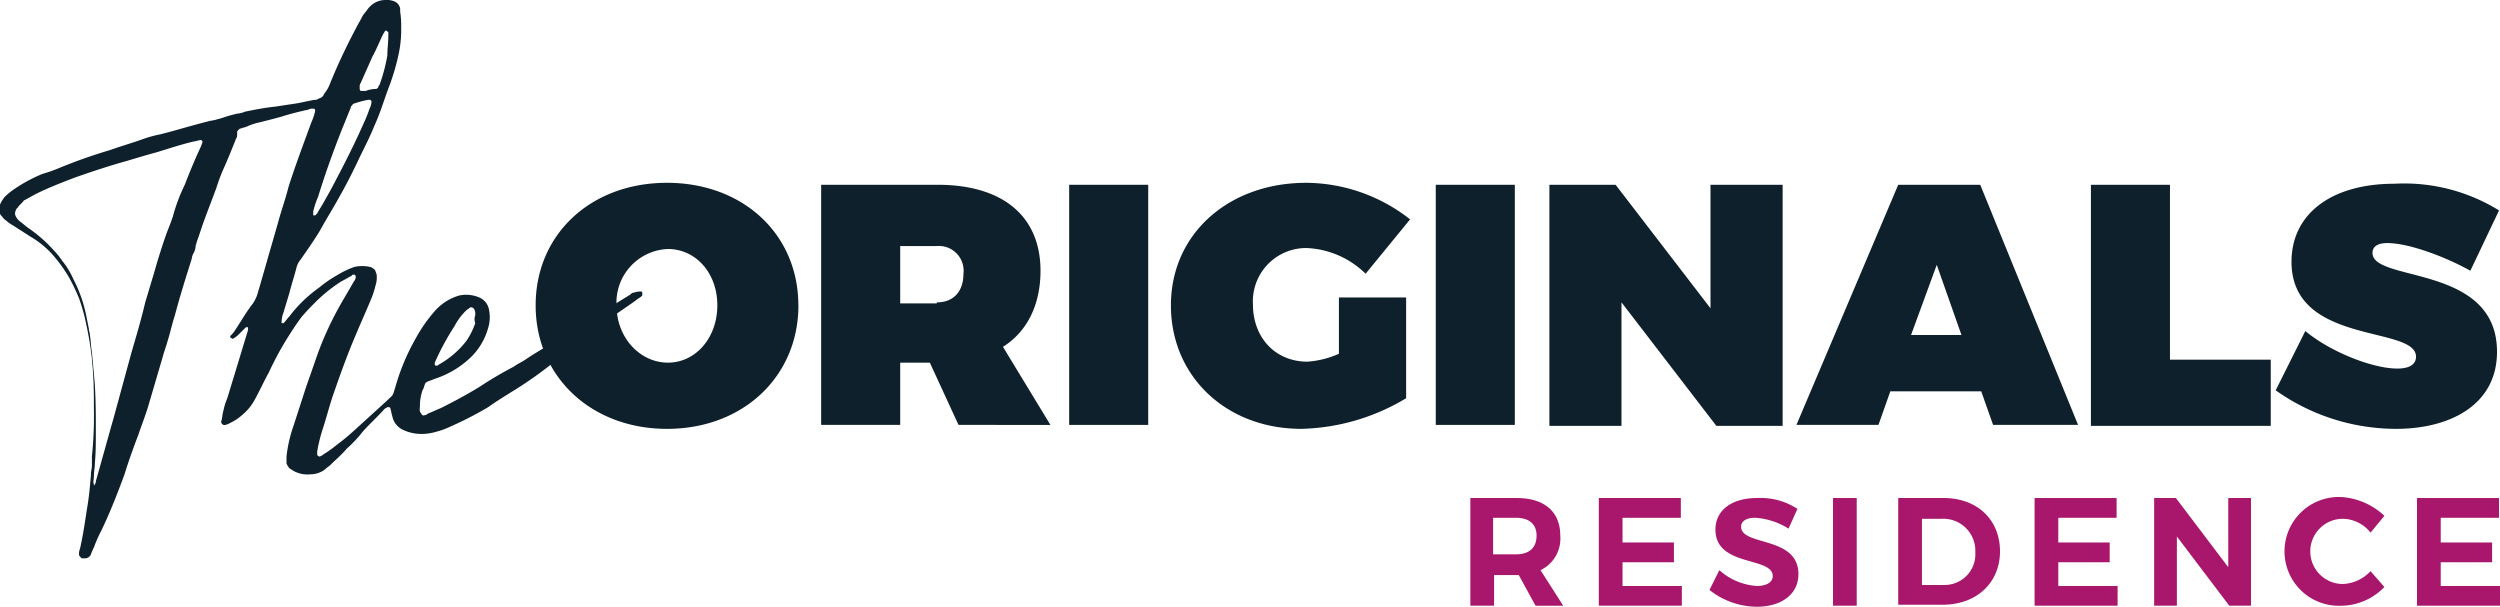
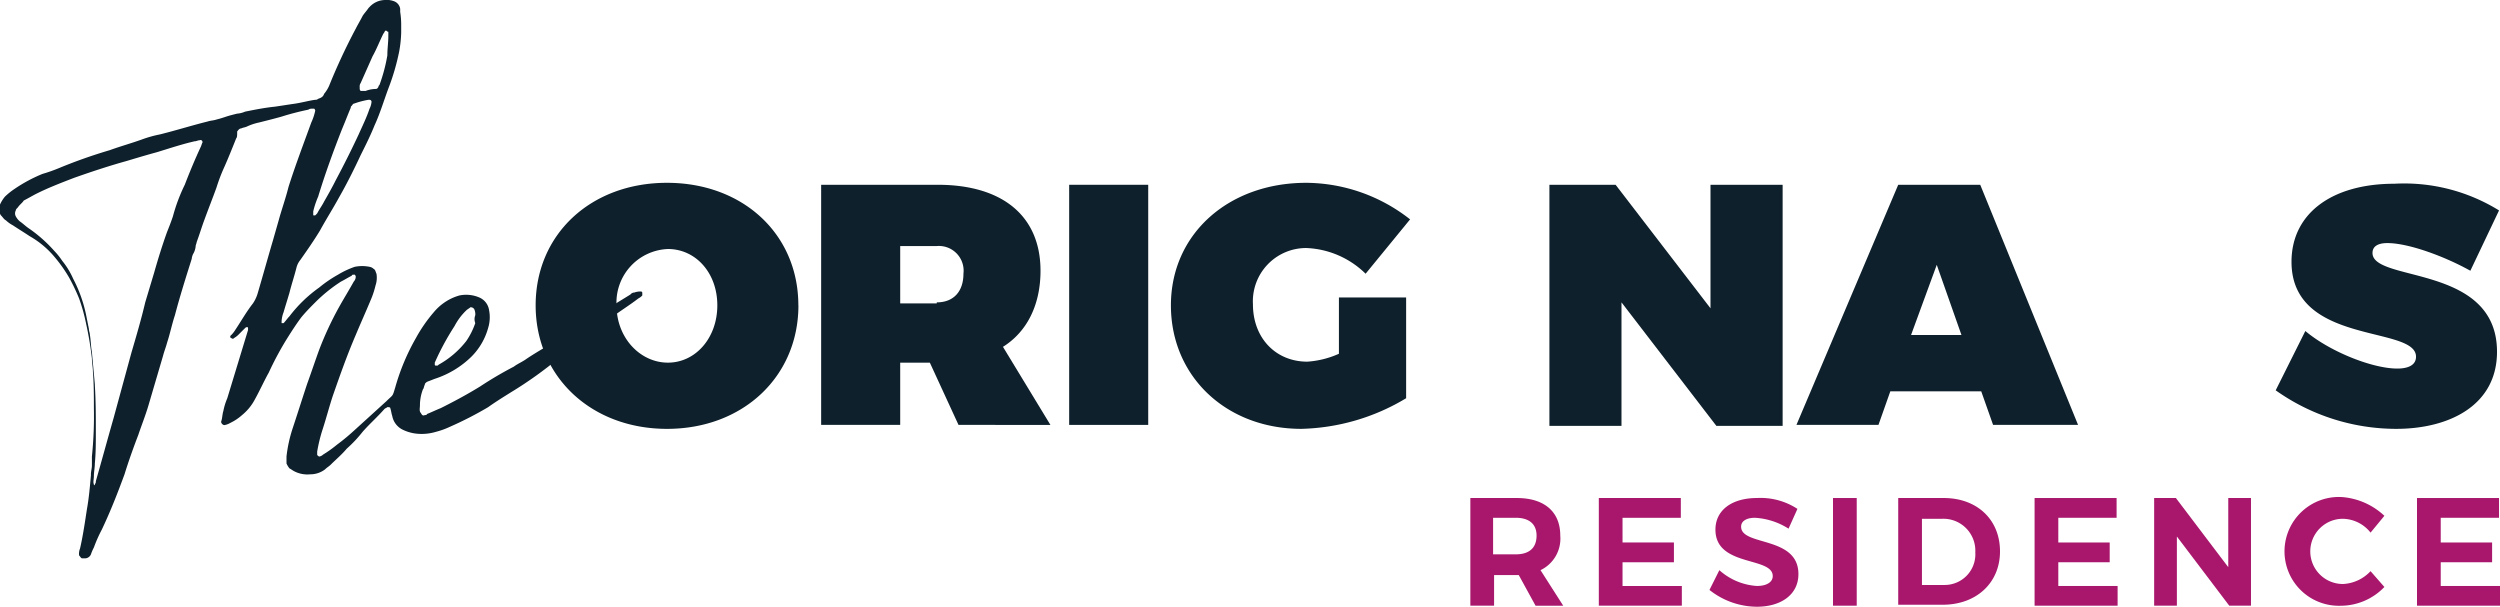
<svg xmlns="http://www.w3.org/2000/svg" id="Group_1" data-name="Group 1" viewBox="0 0 274 66.496">
  <defs>
    <style>
      .cls-1 {
        fill: #0e202b;
      }

      .cls-2 {
        fill: #a8176c;
      }

      .cls-3 {
        clip-path: url(#clip-path);
      }
    </style>
    <clipPath id="clip-path">
      <rect id="Rectangle_346" data-name="Rectangle 346" class="cls-1" width="70.395" height="61.298" />
    </clipPath>
  </defs>
  <path id="Path_396" data-name="Path 396" class="cls-1" d="M83.008,31.929c0,7.8-6.065,13.538-14.4,13.538s-14.4-5.74-14.4-13.538S60.265,18.5,68.6,18.5s14.4,5.632,14.4,13.429m-19.927,0c0,3.574,2.6,6.281,5.632,6.281s5.415-2.708,5.415-6.281-2.383-6.173-5.415-6.173a5.868,5.868,0,0,0-5.632,6.173" transform="translate(4.499 1.536)" />
  <path id="Path_397" data-name="Path 397" class="cls-1" d="M95.013,38.194H91.764v6.823H83.1V18.7H95.879c7.148,0,11.263,3.466,11.263,9.422,0,3.791-1.516,6.715-4.115,8.339l5.2,8.556H98.154Zm.758-6.606c1.841,0,2.924-1.191,2.924-3.141a2.71,2.71,0,0,0-2.924-3.032H91.764V31.7h4.007Z" transform="translate(6.898 1.552)" />
  <rect id="Rectangle_343" data-name="Rectangle 343" class="cls-1" width="8.664" height="26.317" transform="translate(117.181 20.252)" />
  <path id="Path_398" data-name="Path 398" class="cls-1" d="M144.276,31.279v10.83a23.272,23.272,0,0,1-11.48,3.357c-8.231,0-14.3-5.74-14.3-13.538S124.781,18.5,133.337,18.5a18.577,18.577,0,0,1,11.372,4.007l-4.874,5.957a9.809,9.809,0,0,0-6.5-2.816,5.84,5.84,0,0,0-5.848,6.173c0,3.682,2.491,6.281,5.957,6.281a10.066,10.066,0,0,0,3.466-.866V31.063h7.364Z" transform="translate(9.836 1.536)" />
-   <rect id="Rectangle_344" data-name="Rectangle 344" class="cls-1" width="8.664" height="26.317" transform="translate(157.36 20.252)" />
  <path id="Path_399" data-name="Path 399" class="cls-1" d="M175.1,45.125l-10.4-13.538V45.125H156.8V18.7h7.256l10.4,13.538V18.7h7.906V45.125Z" transform="translate(13.015 1.552)" />
  <path id="Path_400" data-name="Path 400" class="cls-1" d="M192.089,41.335l-1.3,3.682H181.8L192.955,18.7h8.989l10.722,26.317h-9.314l-1.3-3.682Zm5.09-13.862-2.816,7.689h5.523Z" transform="translate(15.09 1.552)" />
-   <path id="Path_401" data-name="Path 401" class="cls-1" d="M231.311,37.869v7.256H211.6V18.7h8.664V37.869Z" transform="translate(17.564 1.552)" />
  <path id="Path_402" data-name="Path 402" class="cls-1" d="M254.776,21.526l-3.141,6.606c-2.708-1.516-6.715-3.032-9.1-3.032-.975,0-1.625.325-1.625,1.083,0,3.249,13.646,1.191,13.646,10.83,0,5.848-5.2,8.447-11.047,8.447A22.842,22.842,0,0,1,230.3,41.237l3.249-6.5c2.708,2.274,7.364,4.115,10.072,4.115,1.3,0,2.058-.433,2.058-1.3,0-3.466-13.646-1.191-13.646-10.4,0-5.307,4.44-8.556,11.263-8.556a19.747,19.747,0,0,1,11.48,2.924" transform="translate(19.116 1.542)" />
  <g id="Group_650" data-name="Group 650" transform="translate(161.151 54.475)">
    <path id="Path_403" data-name="Path 403" class="cls-2" d="M154.107,58.847H151.4V62.2h-2.6V50.4h5.09c3.032,0,4.765,1.516,4.765,4.115a3.834,3.834,0,0,1-2.166,3.791l2.491,3.9h-3.032Zm-.325-2.274c1.408,0,2.274-.65,2.274-2.058,0-1.3-.866-1.949-2.274-1.949h-2.491v4.007Z" transform="translate(-148.8 -50.292)" />
    <path id="Path_404" data-name="Path 404" class="cls-2" d="M164.4,52.674v2.6h5.632V57.44H164.4v2.6h6.5V62.2h-9.1V50.4h8.989v2.166H164.4Z" transform="translate(-147.721 -50.292)" />
    <path id="Path_405" data-name="Path 405" class="cls-2" d="M182.639,51.592l-.975,2.166a7.7,7.7,0,0,0-3.682-1.191c-.866,0-1.516.325-1.516.975,0,2.166,6.281.975,6.281,5.2,0,2.274-1.949,3.574-4.549,3.574a8.413,8.413,0,0,1-5.2-1.841l1.083-2.166A6.815,6.815,0,0,0,178.2,60.04c1.083,0,1.733-.433,1.733-1.083,0-2.166-6.281-.975-6.281-5.09,0-2.166,1.841-3.466,4.549-3.466A7.377,7.377,0,0,1,182.639,51.592Z" transform="translate(-146.791 -50.293)" />
    <path id="Path_406" data-name="Path 406" class="cls-2" d="M185.5,62.2V50.4h2.6V62.2Z" transform="translate(-145.754 -50.292)" />
    <path id="Path_407" data-name="Path 407" class="cls-2" d="M197.082,50.4c3.682,0,6.173,2.383,6.173,5.848s-2.6,5.848-6.281,5.848H192.1V50.4Zm-2.274,9.53h2.383a3.362,3.362,0,0,0,3.357-3.574,3.5,3.5,0,0,0-3.574-3.682H194.7V59.93Z" transform="translate(-145.206 -50.292)" />
    <path id="Path_408" data-name="Path 408" class="cls-2" d="M208.5,52.674v2.6h5.632V57.44H208.5v2.6H215V62.2h-9.1V50.4h8.989v2.166H208.5Z" transform="translate(-144.061 -50.292)" />
    <path id="Path_409" data-name="Path 409" class="cls-2" d="M226.231,62.2l-5.74-7.581V62.2H218V50.4h2.383l5.74,7.581V50.4h2.491V62.2Z" transform="translate(-143.056 -50.292)" />
    <path id="Path_410" data-name="Path 410" class="cls-2" d="M242.138,52.358,240.622,54.2a3.954,3.954,0,0,0-3.032-1.516,3.574,3.574,0,1,0,0,7.148,4.407,4.407,0,0,0,3.032-1.408l1.516,1.733a6.643,6.643,0,0,1-4.765,2.058,5.963,5.963,0,1,1,.108-11.913A7.631,7.631,0,0,1,242.138,52.358Z" transform="translate(-141.96 -50.3)" />
    <path id="Path_411" data-name="Path 411" class="cls-2" d="M247.2,52.674v2.6h5.632V57.44H247.2v2.6h6.5V62.2h-9.1V50.4h8.989v2.166H247.2Z" transform="translate(-140.848 -50.292)" />
  </g>
  <g id="Group_654" data-name="Group 654">
    <g id="Group_653" data-name="Group 653">
      <g id="Group_652" data-name="Group 652" class="cls-3">
        <g id="Group_651" data-name="Group 651" class="cls-3">
          <path id="Path_412" data-name="Path 412" class="cls-1" d="M43.979,2.924v.65a13.269,13.269,0,0,1-.217,2.058,24.909,24.909,0,0,1-1.083,3.791c-.542,1.408-.975,2.924-1.625,4.332-.433,1.083-.975,2.166-1.516,3.249-.758,1.625-1.516,3.141-2.383,4.657-.65,1.191-1.408,2.383-2.058,3.574-.65,1.083-1.408,2.166-2.166,3.249a2.177,2.177,0,0,0-.433.866c-.217.866-.542,1.841-.758,2.708-.217.758-.433,1.408-.65,2.166a3.162,3.162,0,0,0-.217.975v.217h.217c.217-.217.433-.542.65-.758a14.9,14.9,0,0,1,3.249-3.141,13.793,13.793,0,0,1,2.058-1.408,9.6,9.6,0,0,1,1.841-.866,4.1,4.1,0,0,1,1.625,0,.821.821,0,0,1,.433.217c.217.108.217.325.325.542a2.667,2.667,0,0,1-.108,1.3,9.53,9.53,0,0,1-.542,1.625c-.542,1.3-1.083,2.491-1.625,3.791-.975,2.274-1.733,4.44-2.491,6.606-.433,1.3-.758,2.6-1.191,3.9a17.312,17.312,0,0,0-.542,2.274v.325c0,.108.217.217.217.217a.821.821,0,0,0,.433-.217,13.139,13.139,0,0,0,1.516-1.083,22.687,22.687,0,0,0,1.841-1.516l3.574-3.249c.758-.758.65-.433.975-1.516A23.883,23.883,0,0,1,45.6,37.039a16.352,16.352,0,0,1,1.949-2.816,5.676,5.676,0,0,1,1.191-1.083,5.487,5.487,0,0,1,1.625-.758,3.656,3.656,0,0,1,2.166.217,1.793,1.793,0,0,1,1.083,1.408,3.978,3.978,0,0,1-.108,1.949A7.115,7.115,0,0,1,51.668,39.1a10.243,10.243,0,0,1-3.9,2.383c-.325.108-.542.217-.866.325q-.325.162-.325.325c-.108.217-.108.433-.217.542a4.905,4.905,0,0,0-.325,1.733c0,.325-.108.65.108.866.108.217.217.325.433.217.108,0,.217,0,.217-.108.542-.217.975-.433,1.516-.65,1.516-.758,2.924-1.516,4.332-2.383a41.057,41.057,0,0,1,3.682-2.166c.433-.325.975-.542,1.408-.866,1.3-.866,2.708-1.625,4.007-2.491,1.083-.65,2.058-1.3,3.141-1.949l4.224-2.6a.563.563,0,0,1,.433-.217,1.843,1.843,0,0,1,.758-.108c.108,0,.217.325.108.433a1.5,1.5,0,0,1-.433.325c-.975.758-2.058,1.408-3.032,2.166-.325.217-.541.433-.866.65-1.625,1.083-3.141,2.383-4.765,3.682A43.365,43.365,0,0,1,56,43c-.866.542-1.733,1.083-2.491,1.625a38.994,38.994,0,0,1-4.224,2.166,8.488,8.488,0,0,1-1.516.542,5.365,5.365,0,0,1-1.841.217,4.541,4.541,0,0,1-1.733-.433A2.094,2.094,0,0,1,43,45.594c-.108-.325-.108-.542-.217-.866,0-.108-.217-.108-.325-.108-.108.108-.217.108-.325.217-.758.866-1.625,1.625-2.383,2.491a13.948,13.948,0,0,1-1.733,1.841c-.542.65-1.191,1.191-1.733,1.733-.217.217-.433.325-.65.542a2.66,2.66,0,0,1-1.625.541,3.116,3.116,0,0,1-1.733-.325c-.217-.108-.325-.217-.542-.325a2.367,2.367,0,0,1-.325-.542c0,.108,0-.325,0-.758A15.175,15.175,0,0,1,32.066,47c.542-1.625,1.083-3.357,1.625-4.982.433-1.191.866-2.491,1.3-3.682a36.369,36.369,0,0,1,2.166-4.657c.542-.975,1.083-1.841,1.625-2.816A.827.827,0,0,0,39,30.324a.378.378,0,0,0-.108-.217h-.108c-.108,0-.217,0-.217.108-.433.217-.758.433-1.191.65a16.966,16.966,0,0,0-2.708,2.166c-.542.542-1.083,1.083-1.625,1.733-.65.866-1.191,1.733-1.733,2.6a35.077,35.077,0,0,0-1.841,3.466c-.542.975-.975,1.949-1.516,2.924a5.51,5.51,0,0,1-1.408,1.733,5.442,5.442,0,0,1-1.3.866,1.83,1.83,0,0,1-.542.217c-.217.108-.542-.217-.433-.433.108-.325.108-.758.217-1.083a7.005,7.005,0,0,1,.433-1.408l2.274-7.473v-.217a.106.106,0,0,0-.108-.108.378.378,0,0,0-.217.108l-.65.65a2.362,2.362,0,0,1-.542.433.2.2,0,0,1-.325,0,.106.106,0,0,1-.108-.108v-.108a2.871,2.871,0,0,0,.542-.65c.65-.975,1.191-1.949,1.949-2.924a4,4,0,0,0,.542-1.191c.542-1.841,1.083-3.791,1.625-5.632l.65-2.274c.325-1.191.758-2.383,1.083-3.682.758-2.383,1.625-4.657,2.491-7.04a6.106,6.106,0,0,0,.433-1.3.378.378,0,0,0-.108-.217h-.217a.651.651,0,0,0-.433.108,29.033,29.033,0,0,0-2.924.758c-.758.217-1.625.433-2.491.65a6.106,6.106,0,0,0-1.3.433c-.217.108-.433.108-.65.217-.217,0-.325.217-.433.325,0,.433,0,.65-.108.758-.433,1.083-.866,2.166-1.3,3.141a19.524,19.524,0,0,0-.866,2.274c-.433,1.191-.866,2.274-1.3,3.466-.325.866-.542,1.625-.866,2.491,0,.108-.108.325-.108.433a2.008,2.008,0,0,1-.217.758,1.539,1.539,0,0,0-.217.65c-.65,2.058-1.3,4.115-1.841,6.173-.325.975-.542,2.058-.866,3.032-.108.433-.325.975-.433,1.408l-1.625,5.523c-.325,1.083-.758,2.166-1.083,3.141-.542,1.408-1.083,2.924-1.516,4.332-.758,2.058-1.516,4.007-2.491,6.065A15.343,15.343,0,0,0,10.3,60a5.28,5.28,0,0,0-.325.758.725.725,0,0,1-.758.433H9c-.108,0-.217-.217-.325-.325a1.606,1.606,0,0,1,.108-.758c.325-1.408.542-2.924.758-4.332.217-1.191.325-2.491.433-3.682v-.108c0-.325.108-.65.108-.975v-.975a43.487,43.487,0,0,0,.217-5.307c0-1.3,0-2.708-.108-4.007,0-.433-.108-.975-.108-1.408a36.537,36.537,0,0,0-.65-3.9,19.757,19.757,0,0,0-.758-2.708A21.645,21.645,0,0,0,7.59,30.432a15.477,15.477,0,0,0-1.516-2.166,9.99,9.99,0,0,0-2.816-2.383c-.65-.433-1.191-.758-1.841-1.191a3.291,3.291,0,0,1-.758-.542c-.217-.108-.325-.325-.542-.542a1.186,1.186,0,0,1-.108-1.191,3.8,3.8,0,0,1,.542-.866,7.588,7.588,0,0,1,1.083-.866,16.341,16.341,0,0,1,3.032-1.625,17.531,17.531,0,0,0,1.841-.65,56.022,56.022,0,0,1,5.523-1.949c1.191-.433,2.383-.758,3.574-1.191a13.094,13.094,0,0,1,1.949-.542c1.733-.433,3.466-.975,5.2-1.408.325-.108.65-.108.975-.217.433-.108.758-.217,1.083-.325s.758-.217,1.191-.325a2.549,2.549,0,0,0,.866-.217c1.083-.217,2.166-.433,3.249-.542.758-.108,1.408-.217,2.166-.325s1.516-.325,2.274-.433a.4.4,0,0,0,.325-.108c.325-.108.542-.217.65-.542a3.8,3.8,0,0,0,.542-.866A66.15,66.15,0,0,1,39,3.141c.217-.433.542-.975.758-1.408.217-.325.433-.542.65-.866l.108-.108A2.356,2.356,0,0,1,42.246,0a2.111,2.111,0,0,1,.866.108,1.049,1.049,0,0,1,.758.866V1.3a9.353,9.353,0,0,1,.108,1.625h0m-33.465,44.4c0,1.191,0,2.274-.108,3.466,0,.433-.108.975-.108,1.408,0,.325-.108.65,0,.866v.108c.108,0,.108,0,.108-.108a.4.4,0,0,0,.108-.325c.65-2.274,1.3-4.657,1.949-6.931l1.949-7.148c.542-1.841,1.083-3.682,1.516-5.523l.975-3.249c.433-1.516.866-2.924,1.408-4.44.217-.542.433-1.083.65-1.733a19.006,19.006,0,0,1,1.3-3.466c.542-1.408,1.083-2.708,1.733-4.115.108-.217.108-.325.217-.542,0-.108-.108-.325-.325-.217-.217,0-.325.108-.542.108-1.408.325-2.708.758-4.115,1.191-1.191.325-2.274.65-3.357.975-1.949.542-3.9,1.191-5.74,1.841-1.408.542-2.816,1.083-4.115,1.733-.433.217-.975.542-1.408.758-.108.217-.433.433-.65.758-.108.108-.217.217-.217.325a.69.69,0,0,0,0,.65,1.9,1.9,0,0,0,.433.542c.325.217.65.542.975.758a15.466,15.466,0,0,1,2.816,2.491,7.587,7.587,0,0,1,.866,1.083,8.5,8.5,0,0,1,1.191,1.949,15.173,15.173,0,0,1,1.408,3.9l.325,1.625c0,.217.108.433.108.65.108.65.108,1.3.217,1.841l.325,3.574v.108c.108,1.733.108,3.466.108,5.09M34.34,23.176V23.5c0,.108,0,.108.108.108h.108l.217-.217c.217-.433.542-.866.758-1.3.433-.758.866-1.516,1.3-2.383.866-1.625,1.733-3.357,2.491-4.982.433-.975.866-1.841,1.191-2.816a2.008,2.008,0,0,0,.217-.758.233.233,0,0,0-.217-.217h-.108a9.023,9.023,0,0,0-1.625.433c-.108,0-.108.108-.217.217s-.108.108-.108.217c-.325.758-.65,1.625-.975,2.383-.975,2.491-1.841,4.874-2.6,7.364a9.53,9.53,0,0,0-.542,1.625M52.1,34.548a1.374,1.374,0,0,0-.108-.65.432.432,0,0,0-.433-.217c-.108.108-.325.217-.433.325a6.607,6.607,0,0,0-1.3,1.733,28.619,28.619,0,0,0-2.166,4.007v.217a.106.106,0,0,0,.108.108h.108c.108,0,.108,0,.217-.108a9.941,9.941,0,0,0,3.032-2.6,8.2,8.2,0,0,0,.975-1.949,1.186,1.186,0,0,1,0-.866M42.571,3.9V3.574c0-.108,0-.108-.108-.108l-.108-.108h-.108c-.108.108-.108.217-.217.325-.433.866-.758,1.733-1.191,2.491L39.539,9.1a.651.651,0,0,0-.108.433v.217a.378.378,0,0,0,.108.217h.542a3.2,3.2,0,0,1,1.083-.217c.217,0,.217-.108.325-.217,0-.108,0-.108.108-.217a18.045,18.045,0,0,0,.866-3.249c0-.758.108-1.408.108-2.166" transform="translate(-0.009)" />
        </g>
      </g>
    </g>
  </g>
</svg>